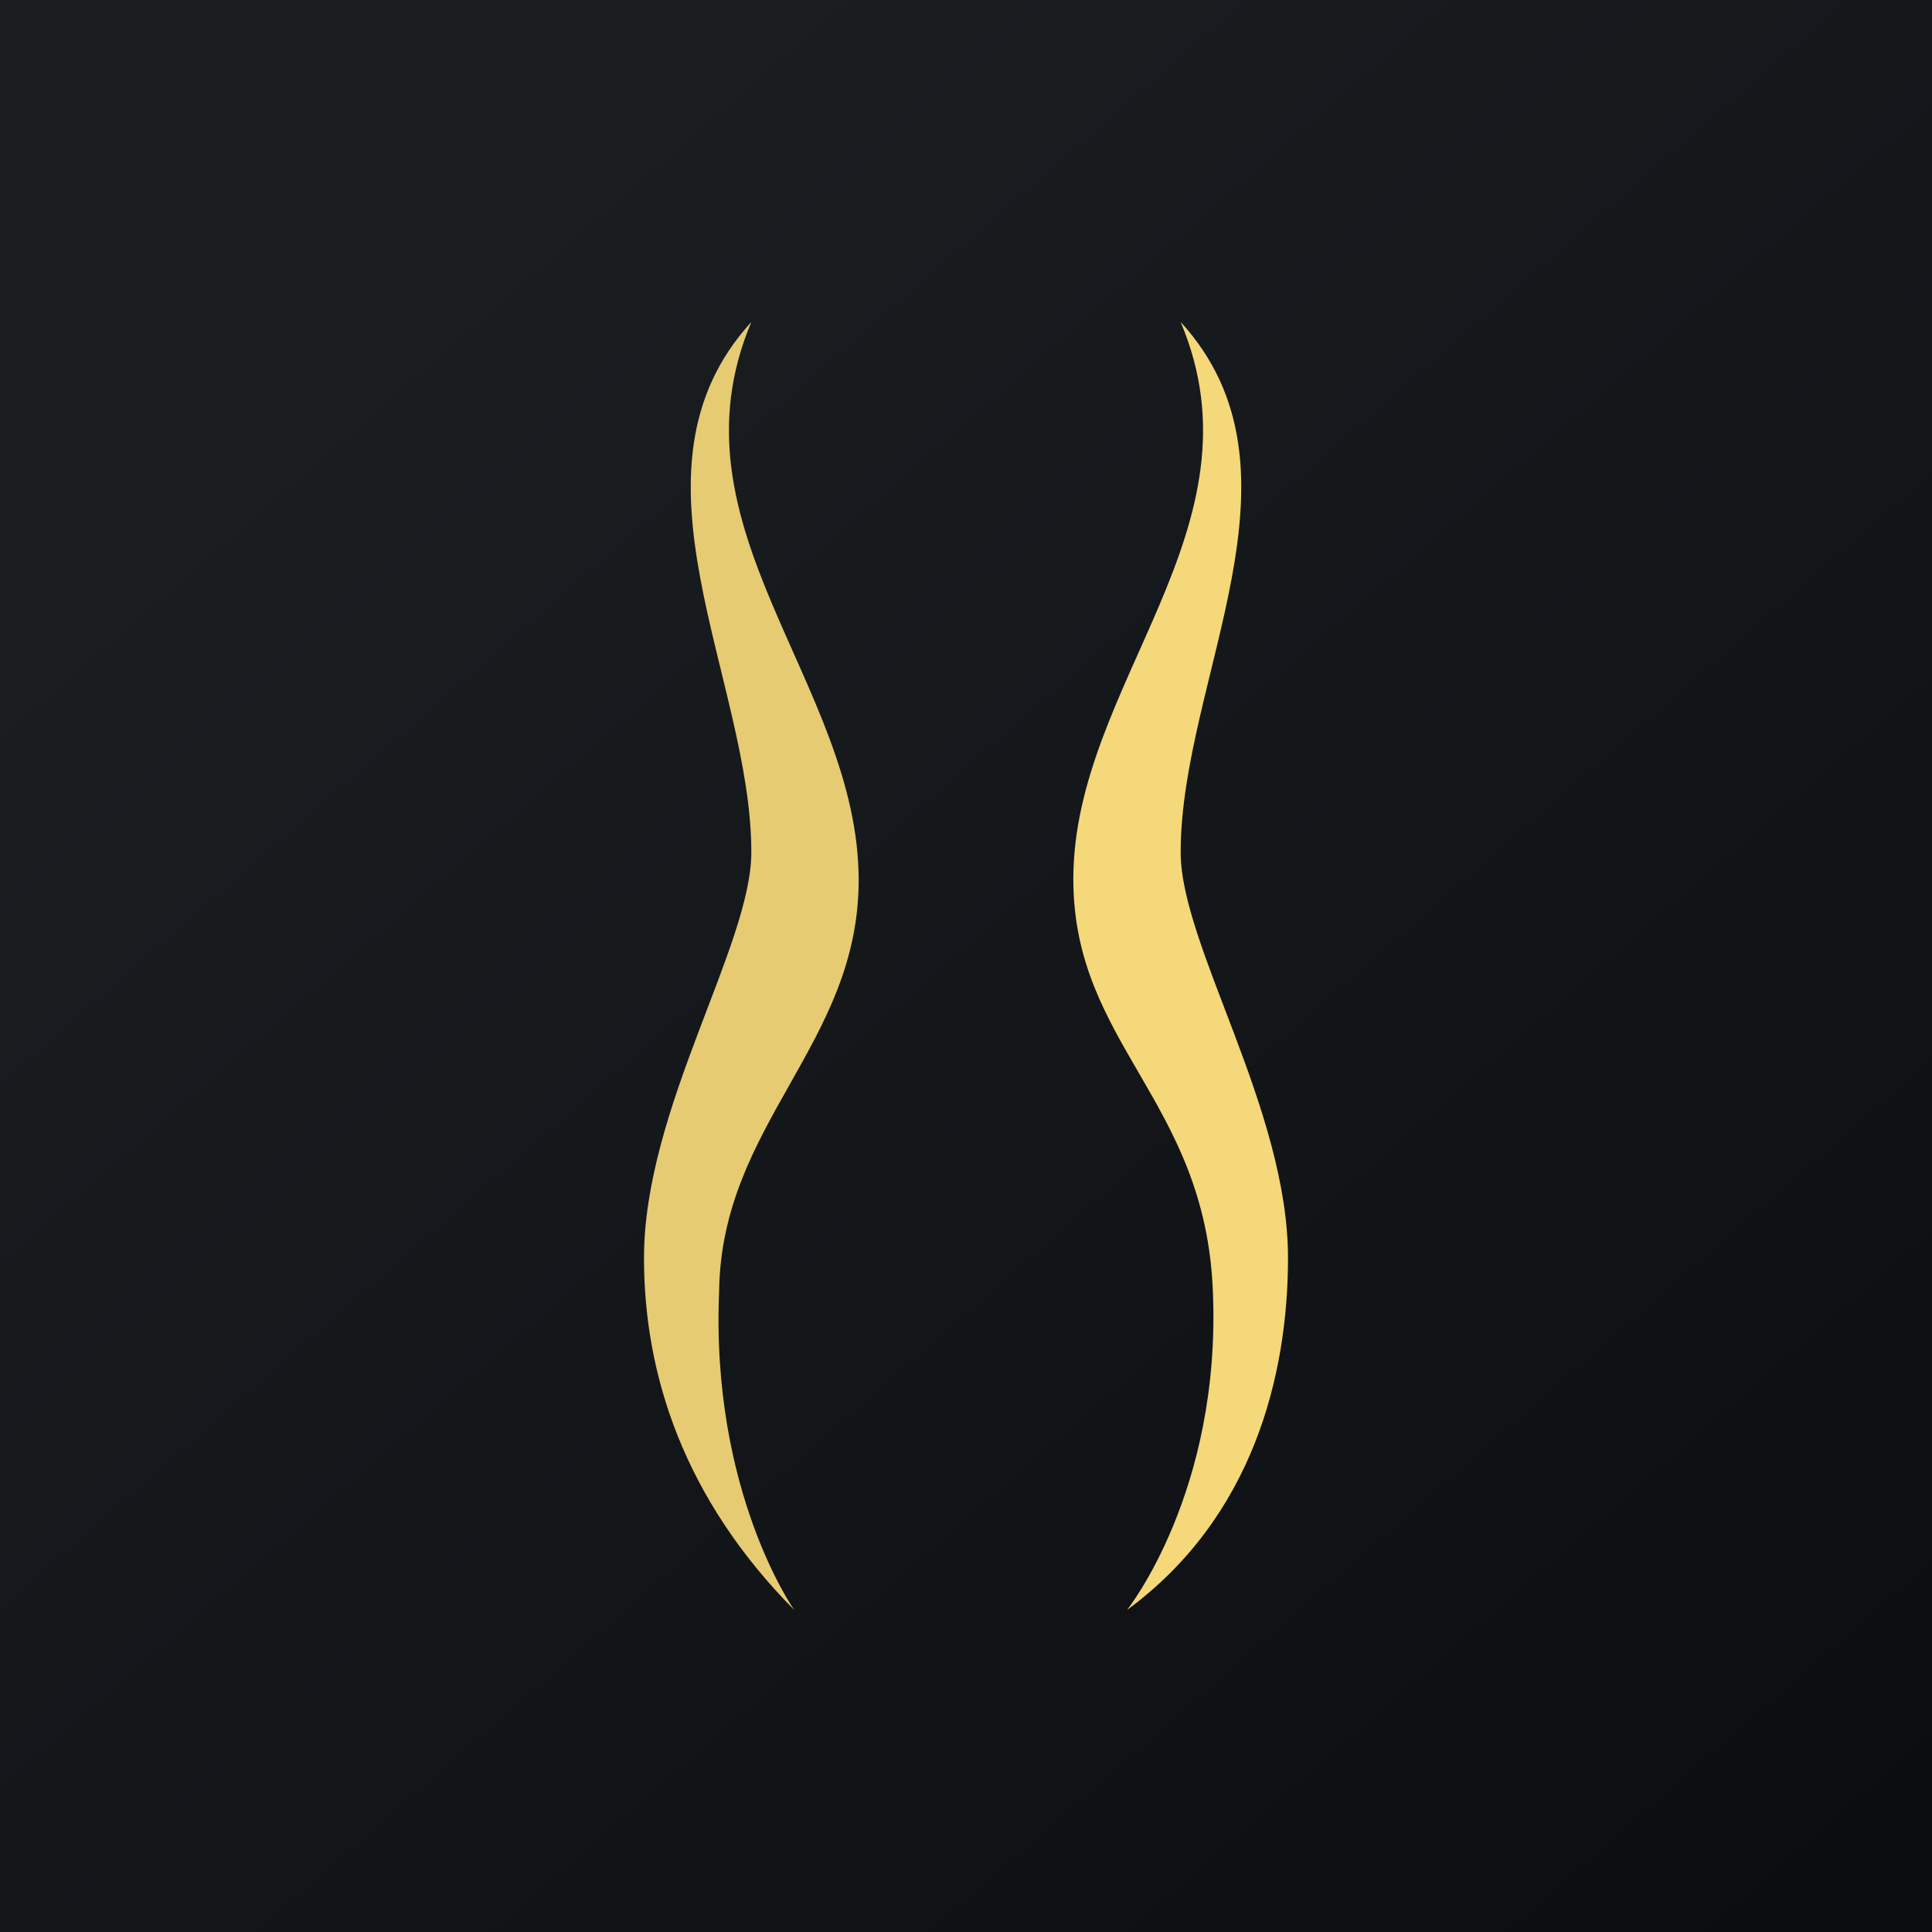
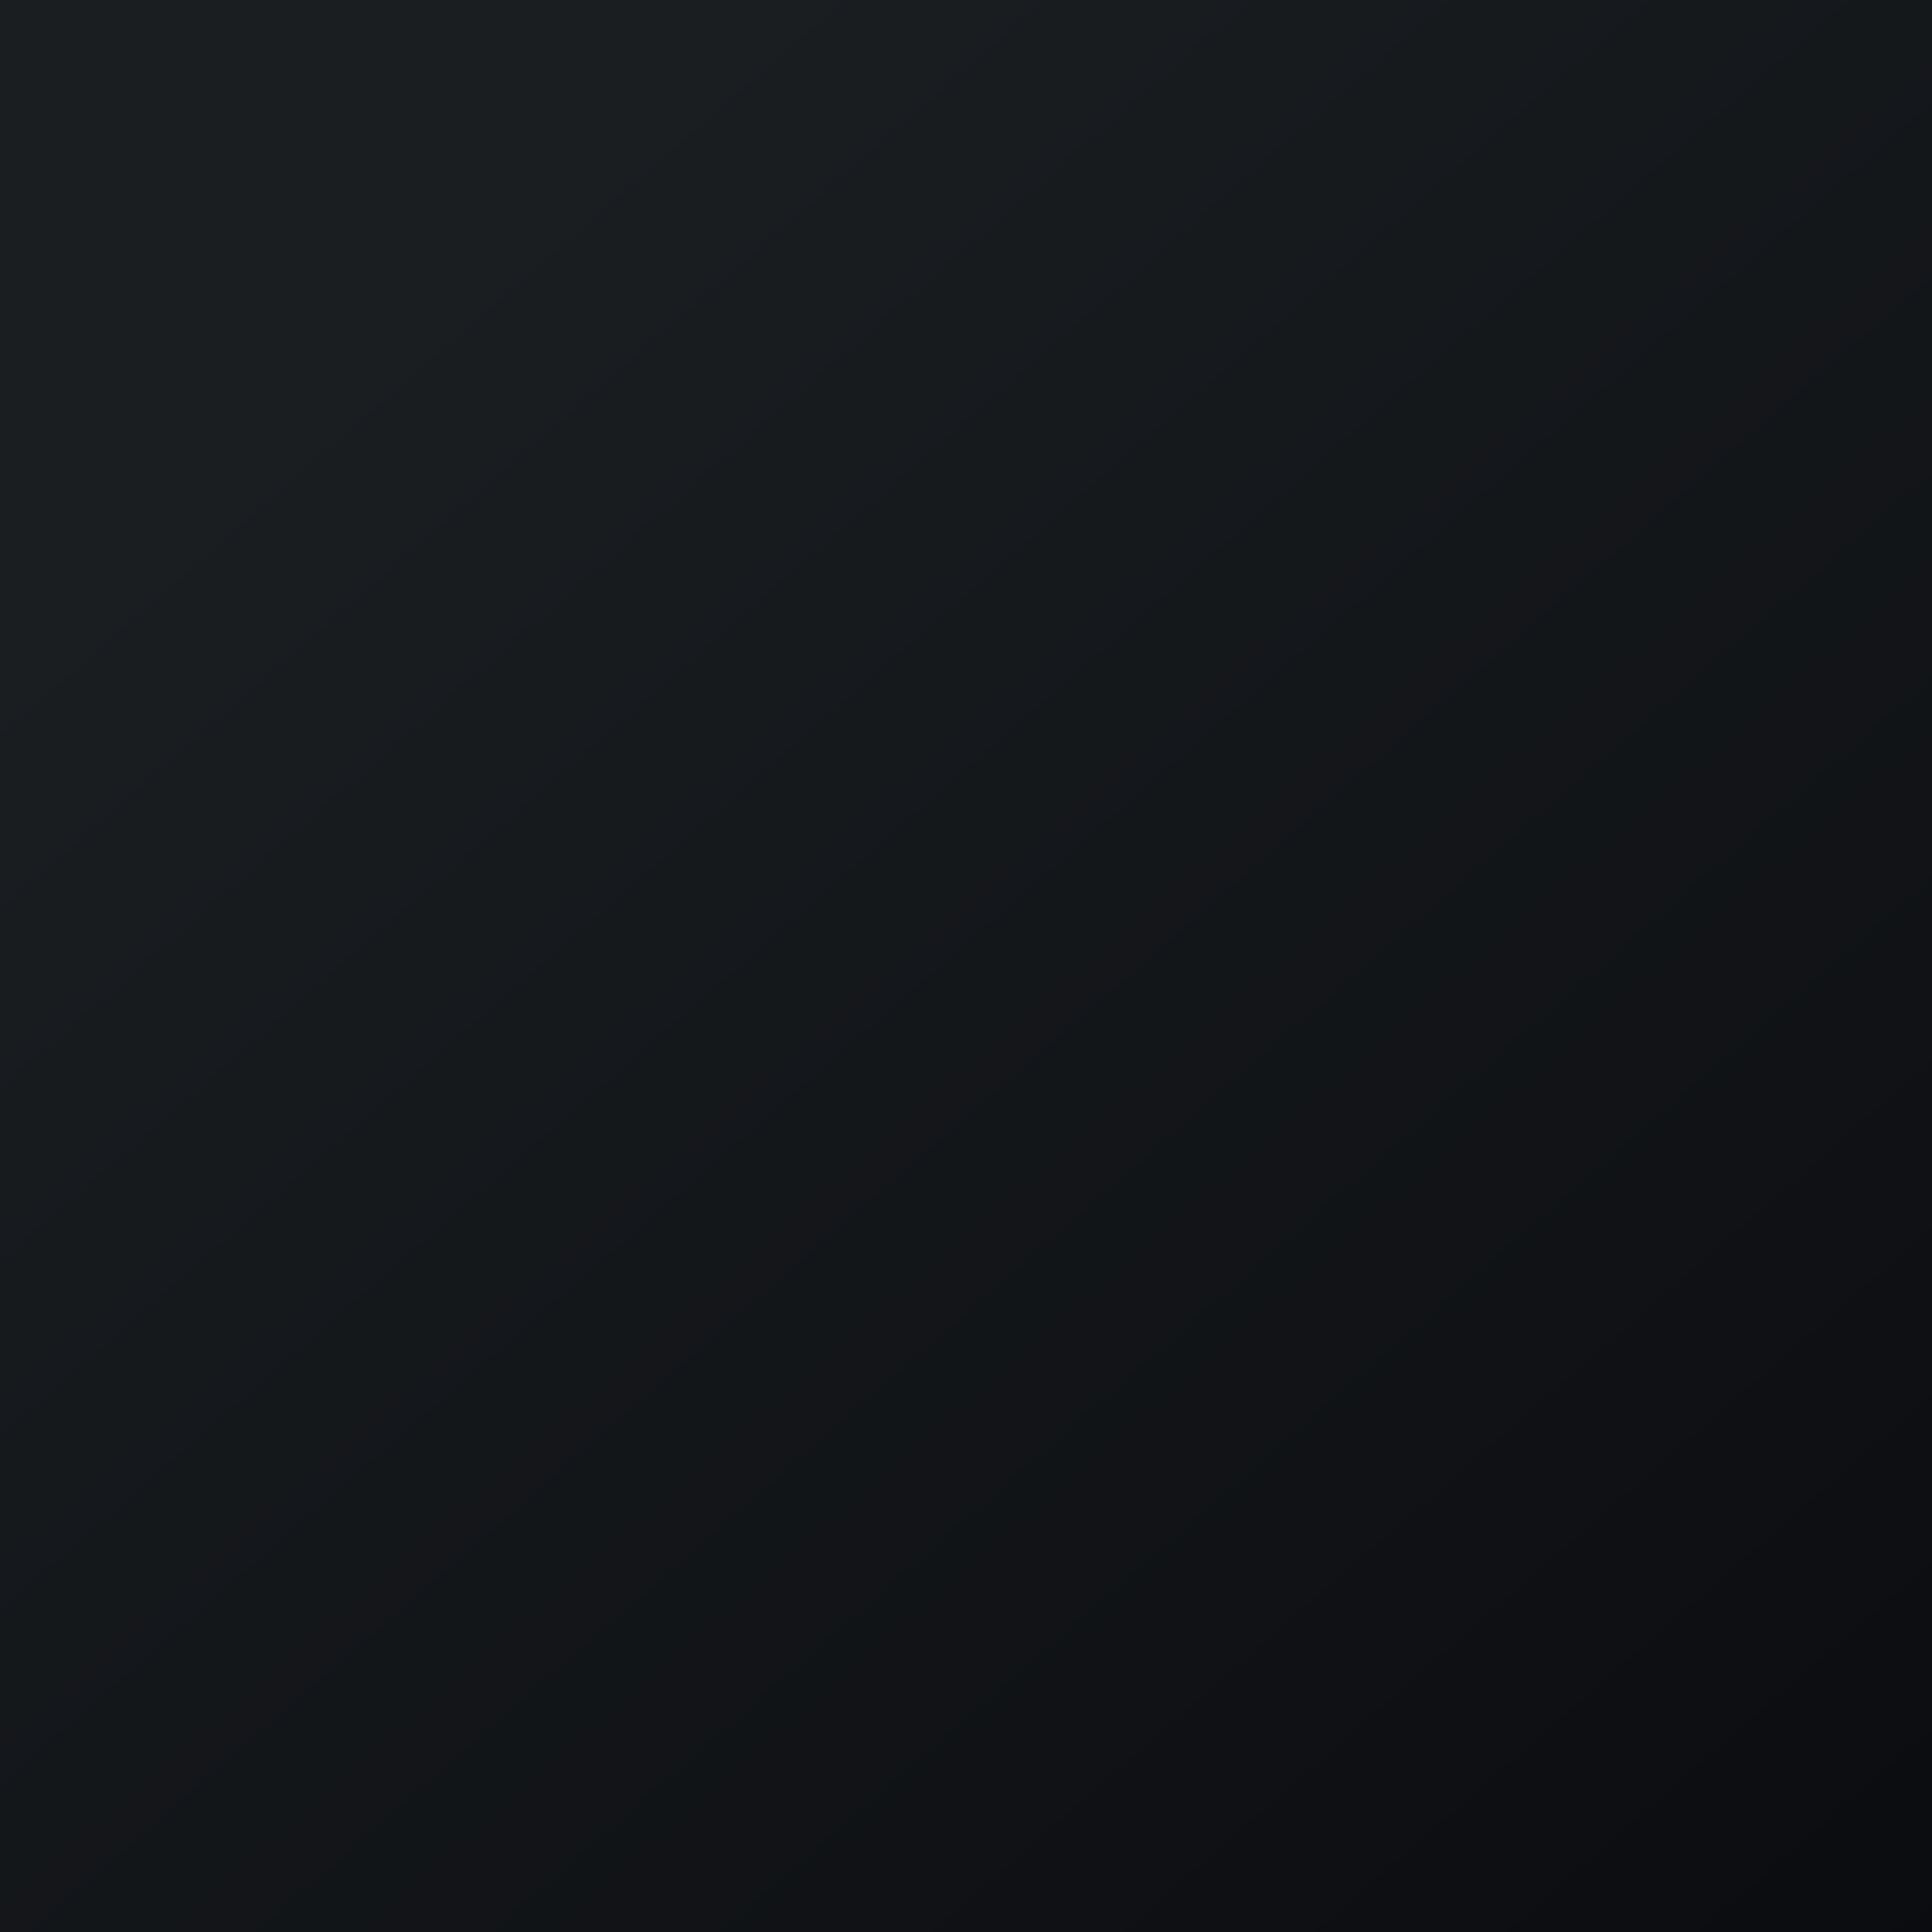
<svg xmlns="http://www.w3.org/2000/svg" width="18" height="18" viewBox="0 0 18 18">
  <path fill="url(#avxnrvfng)" d="M0 0h18v18H0z" />
-   <path d="M10.5 15s.88-1.1.8-2.97c-.07-1.78-1.3-2.3-1.3-3.84 0-1.82 1.81-3.27 1-5.19 1.27 1.39 0 3.32 0 4.94 0 .87 1 2.39 1 3.78 0 1.1-.33 2.42-1.5 3.28Z" fill="#F4D879" />
-   <path d="M7.4 15s-.78-1.1-.7-2.97C6.72 10.47 8 9.73 8 8.2 8 6.37 6.19 4.92 7 3 5.73 4.39 7 6.32 7 7.94c0 .87-1 2.39-1 3.78 0 1.1.38 2.25 1.4 3.28Z" fill="#E6CB72" />
  <defs>
    <linearGradient id="avxnrvfng" x1="3.35" y1="3.12" x2="21.9" y2="24.43" gradientUnits="userSpaceOnUse">
      <stop stop-color="#1A1E21" />
      <stop offset="1" stop-color="#06060A" />
    </linearGradient>
  </defs>
</svg>